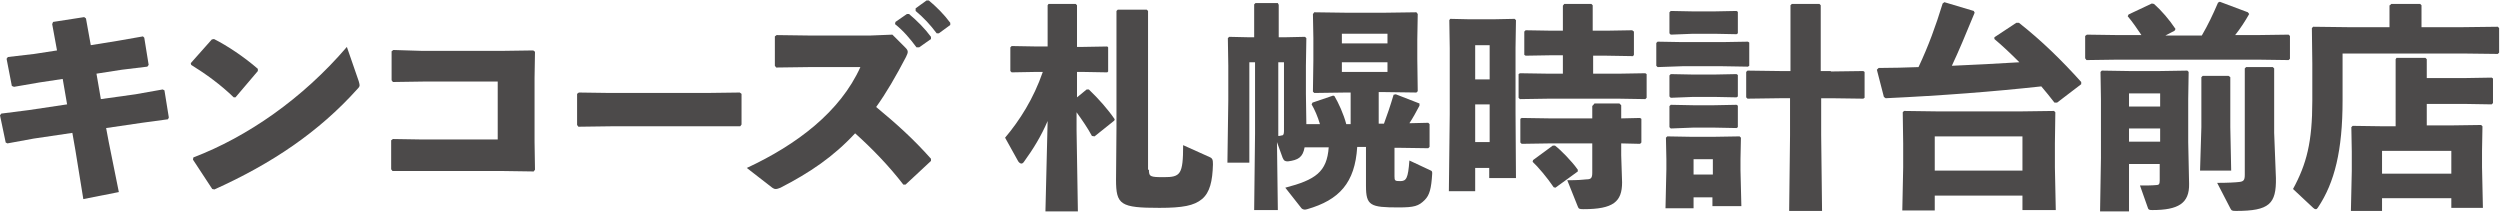
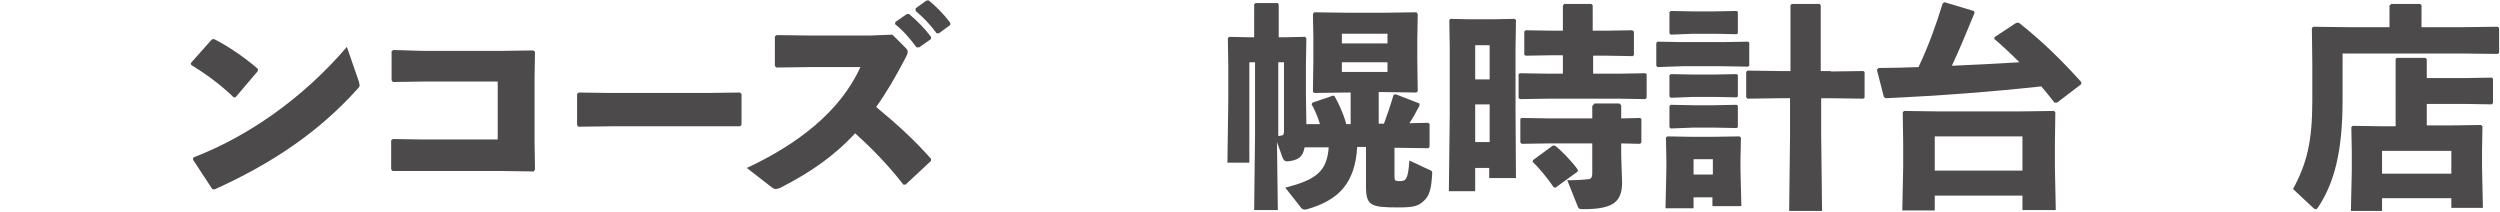
<svg xmlns="http://www.w3.org/2000/svg" version="1.1" id="PC" x="0px" y="0px" viewBox="0 0 570.1 48.3" style="enable-background:new 0 0 570.1 48.3;" xml:space="preserve">
  <style type="text/css">
	.st0{fill:#4C4A4A;}
</style>
  <g>
-     <path class="st0" d="M26.9,9.3l5.7-1l0.3,0.3l1,6.2l-0.3,0.4l-5.8,0.7L22,16.8l1,5.8l7.9-1.1l6.2-1.1l0.4,0.2l1,6.2l-0.2,0.4   L32.4,28l-8.2,1.2l0.6,3.2l2.3,11.4L19,45.4l-1.8-11.1l-0.7-4l-8.8,1.3l-6,1.1l-0.4-0.2L0,26.3l0.3-0.4l6.3-0.8l8.7-1.3l-1-5.8   l-5.3,0.8l-5.8,1l-0.5-0.2l-1.2-6.2l0.3-0.4l6-0.7l5.2-0.8l-1.1-6l0.2-0.5l7.1-1.1l0.4,0.3l1.1,6.1L26.9,9.3z" />
    <path class="st0" d="M43.5,14.4L48.3,9l0.5-0.1c3,1.5,6.9,4.1,10,6.8v0.5l-5.1,6l-0.4,0c-3-2.9-6.3-5.3-9.7-7.4L43.5,14.4z    M81.8,18.5c0.1,0.4,0.2,0.7,0.2,0.9c0,0.3-0.1,0.5-0.5,0.9C72.7,30.1,62,37.3,48.9,43.2l-0.5-0.1L44,36.4l0.1-0.5   c12.3-4.7,24.9-13.4,35-25.2L81.8,18.5z" />
    <path class="st0" d="M96.2,11.6h18.4l7-0.1l0.4,0.3l-0.1,6v14.5l0.1,6.4l-0.3,0.4l-6.8-0.1H96L89.5,39l-0.3-0.4V32l0.4-0.3l6.2,0.1   h17.7V18.6H96.4l-6.8,0.1l-0.3-0.4v-6.6l0.4-0.3L96.2,11.6z" />
    <path class="st0" d="M161.4,28.8h-22.1l-7.4,0.1l-0.3-0.4v-7.1l0.4-0.3l7.1,0.1h22l7.6-0.1l0.4,0.3v7l-0.3,0.4L161.4,28.8z" />
    <path class="st0" d="M206,42.1c-3.3-4.3-7.3-8.4-11-11.7c-5,5.4-10.4,9-17,12.4c-0.5,0.2-0.8,0.3-1.1,0.3c-0.3,0-0.5-0.1-0.8-0.3   l-5.8-4.5c11.4-5.3,21.3-12.8,25.9-23h-11.8l-7.4,0.1l-0.3-0.4V8.3l0.4-0.3l7.4,0.1h14l5-0.2l3,3c0.3,0.3,0.5,0.6,0.5,0.9   c0,0.3-0.1,0.6-0.4,1.2c-2.3,4.4-4.5,8.2-6.8,11.4c4.7,3.9,8.4,7.2,12.5,11.8l0,0.5l-5.8,5.4L206,42.1z M204.2,5l2.6-1.8l0.5,0   c1.8,1.5,3.6,3.3,5,5.2l0,0.5l-2.7,1.9H209c-1.5-2-2.9-3.7-4.9-5.3L204.2,5z M208.8,1.9l2.5-1.8l0.5,0c1.8,1.5,3.4,3.1,4.9,5.1   l0,0.5l-2.6,1.9h-0.5c-1.5-2-2.9-3.5-4.8-5.1L208.8,1.9z" />
-     <path class="st0" d="M236.3,16.4l-5.6,0.1l-0.3-0.3v-5.4l0.3-0.3l5.7,0.1h2.5V1.2l0.2-0.3h6.2l0.3,0.3v9.5h1.2l5.7-0.1l0.2,0.2v5.5   l-0.2,0.2l-5.7-0.1h-1.2v5.8l2.2-1.8h0.5c2.3,2.2,4.4,4.6,5.9,6.8l-0.1,0.3l-4.5,3.6L249,31c-0.9-1.7-2.2-3.6-3.5-5.4v4.1l0.3,18.5   h-7.4l0.5-20.6c-1.5,3.5-3.3,6.4-5.4,9.3c-0.2,0.3-0.4,0.4-0.6,0.4c-0.2,0-0.5-0.2-0.7-0.5l-3-5.4c3.3-3.9,6.5-8.9,8.6-15H236.3z    M262,38.7c0,1.6,0.3,1.7,3.4,1.7c3.8,0,4.4-0.6,4.4-7.3l6,2.7c0.7,0.3,0.8,0.6,0.8,1.7c-0.1,3.8-0.7,6.4-2.5,7.9   c-1.8,1.5-4.4,2-9.7,2c-8.9,0-9.9-0.7-9.9-6.4l0.1-11.8V2.5l0.3-0.3h6.6l0.3,0.3V38.7z" />
    <path class="st0" d="M308,21.1h-1.1l-7.2,0.1l-0.3-0.3l0.1-7.1V8.7l-0.1-5.5l0.3-0.4l7.2,0.1h8.9l7.2-0.1l0.3,0.4L323.2,9v4.5   l0.1,7.3l-0.3,0.3l-7.2-0.1h-1.4v7.2h1.2c0.7-1.9,1.4-3.9,2.2-6.6l0.5-0.1l5.4,2.1l0,0.5c-0.8,1.5-1.5,2.8-2.3,4l4.3-0.1l0.3,0.3   v5.2l-0.3,0.3l-6.9-0.1h-0.8v6.5c0,1,0.1,1.1,1.3,1.1c1.4,0,1.8-0.6,2.1-4.7l4.7,2.2c0.5,0.2,0.5,0.3,0.5,0.8   c-0.2,3.4-0.6,4.9-1.7,6c-1.4,1.4-2.4,1.7-6,1.7c-6.4,0-7.4-0.4-7.4-4.9l0-5.3v-3.6h-2c-0.5,8.2-4.1,12.1-11.4,14.2   c-0.1,0-0.3,0.1-0.5,0.1c-0.3,0-0.6-0.1-0.8-0.3l-3.7-4.7c6.9-1.8,9.5-3.6,9.9-9.2h-5.5c-0.4,2.3-1.5,2.9-3.8,3.2   c-0.6,0-0.9-0.1-1.2-0.8l-1.3-3.6l0.2,15.5H286l0.2-17.4V14.2h-1.3v22.9h-5l0.2-14.3V15L280,8.7l0.3-0.3l4.5,0.1h1.2V1l0.3-0.3h5.1   l0.2,0.4v7.4h1.4l4.6-0.1l0.3,0.3l-0.1,6.3v6.4l0.1,6.9h3.1c-0.5-1.7-1.2-3.3-1.9-4.5l0.2-0.4l4.7-1.6l0.3,0.1   c0.9,1.5,2.1,4.1,2.7,6.4h1V21.1z M291.5,31c0.2,0,0.4,0,0.7-0.1c0.4,0,0.6-0.2,0.6-1V14.2h-1.3V31z M316.4,7.7H306v2.2h10.4V7.7z    M306,14.2v2.2h10.4v-2.2H306z" />
    <path class="st0" d="M336.4,38.4v5.2h-6l0.2-17.6V11l-0.1-6.4l0.2-0.3l4.5,0.1h5.2l5-0.1l0.3,0.3l-0.1,6.4v14.6l0.1,15h-6.1v-2.3   H336.4z M339.7,10.3h-3.3v7.8h3.3V10.3z M339.7,23.8h-3.3v8.6h3.3V23.8z M356.4,12.6h-2.5l-6,0.1l-0.3-0.2V7.2l0.3-0.3l6,0.1h2.5   V1.3l0.3-0.4h6.2l0.3,0.3V7h3.1l5.9-0.1l0.4,0.3v5.3l-0.2,0.3l-6-0.1h-3.1v4.1h5.9l6-0.1l0.3,0.2v5.4l-0.3,0.3l-6-0.1h-16.1   l-6.5,0.1l-0.3-0.3v-5.4l0.3-0.2l6.5,0.1h3.3V12.6z M363.2,24.1l0.4-0.5h5.7l0.4,0.4V27l4.3-0.1l0.3,0.2v5.4l-0.3,0.3l-4.3-0.1v2.7   l0.2,6.2c0,4.4-2,6.1-8.8,6.1c-1,0-1.1-0.1-1.3-0.6l-2.4-6c2.3,0,3.6-0.1,4.4-0.2c1,0,1.3-0.3,1.3-1.5v-6.7h-9.6l-6.5,0.1l-0.3-0.3   v-5.4l0.3-0.2l6.5,0.1h9.6V24.1z M354.1,33.2h0.5c1.2,0.9,3.8,3.5,5.2,5.5l0,0.4l-5.1,3.7l-0.4-0.1c-1.4-2.1-3.6-4.7-4.8-5.8   l0.1-0.4L354.1,33.2z" />
    <path class="st0" d="M378,15.3l-0.3-0.3V9.8l0.3-0.3l5.7,0.1h9l5.9-0.1l0.3,0.2V15l-0.3,0.2l-5.9-0.1h-9L378,15.3z M386.2,44.9v2.6   h-6.4l0.2-8.9v-2.3l-0.1-4.9l0.3-0.3l5.7,0.1h4.7l6.1-0.1l0.3,0.3l-0.1,4.9v2.5l0.2,8.2h-6.6v-2H386.2z M381,7.9l-0.3-0.3V2.8   l0.3-0.3l5.1,0.1h4.8l5.1-0.1l0.3,0.2v4.9l-0.3,0.2l-5.1-0.1h-4.8L381,7.9z M381,22.3l-0.3-0.3v-4.8l0.3-0.3l5.1,0.1h4.8l5.1-0.1   l0.3,0.2V22l-0.3,0.2l-5.1-0.1h-4.8L381,22.3z M381,29.3l-0.3-0.3v-4.8l0.3-0.3l5.1,0.1h4.8l5.1-0.1l0.3,0.2v4.9l-0.3,0.2l-5.1-0.1   h-4.8L381,29.3z M390.6,36.3h-4.4v3.5h4.4V36.3z M417.5,16.3l7.4-0.1l0.3,0.2v5.9l-0.3,0.2l-7.4-0.1h-2.2v8.4l0.2,17.3H408   l0.2-17.3v-8.4h-2.4l-7.3,0.1l-0.3-0.3v-5.8l0.3-0.3l7.4,0.1h2.4v-15l0.3-0.3h6.3l0.3,0.3v15H417.5z" />
    <path class="st0" d="M468.5,23.4c-0.9-1.2-2-2.5-3-3.7c-11,1.2-22.6,2.1-35.5,2.7l-0.4-0.3l-1.6-6.2l0.4-0.4c3.1,0,6.1-0.1,9.1-0.2   c2.3-4.9,3.9-9.3,5.5-14.5l0.4-0.3l6.7,2l0.2,0.4c-2.1,5.1-3.6,8.7-5.2,12.1c5.1-0.2,10.2-0.5,15.4-0.8c-2-2-3.9-3.8-5.7-5.3V8.5   l5-3.3h0.6c5.2,4.1,9.7,8.5,14.2,13.5v0.5l-5.5,4.2H468.5z M441.2,44.6V48h-7.4l0.2-9.8v-5.5l-0.1-7.1l0.3-0.3l7.4,0.1H461l7.4-0.1   l0.3,0.3l-0.1,7.1v5.5l0.2,9.7h-7.6v-3.3H441.2z M461.2,31.1h-20v7.8h20V31.1z" />
-     <path class="st0" d="M488.4,8.1c-1-1.5-2.1-3.1-3.2-4.4l0.2-0.4l5.3-2.5l0.5,0.1c1.7,1.5,3.5,3.6,4.9,5.7L495.9,7l-2.1,1.1h8.3   c1.4-2.4,2.5-4.7,3.7-7.5l0.4-0.2l6.4,2.4l0.3,0.4c-0.9,1.6-2,3.3-3.2,4.8h5l7.2-0.1l0.3,0.3v5.2l-0.3,0.3l-7.2-0.1h-31.7l-7.2,0.1   l-0.3-0.4V8.2l0.4-0.3l7.1,0.1H488.4z M485.5,37.4v10.8h-6.6l0.2-12.2V22.6l-0.1-6.2l0.3-0.3l6.2,0.1h7.1l6.2-0.1l0.3,0.3l-0.1,6.2   v9.8l0.2,9.5c0.1,4.5-2.5,6-8.4,6c-0.7,0-0.9-0.1-1-0.5l-1.8-5.1c1.3,0,2.7,0,3.7-0.1c0.6,0,0.8-0.2,0.8-1v-3.8H485.5z M492.6,21.3   h-7.1v3h7.1V21.3z M492.6,29.3h-7.1v3h7.1V29.3z M508.6,17.6V29l0.2,9.9h-7.1L502,29V17.6l0.3-0.3h5.9L508.6,17.6z M519,40.6   c0.1,5.9-1.5,7.5-9.1,7.5c-1,0-1-0.1-1.3-0.6l-3-5.8c2.3,0,4.2-0.1,5-0.2c1-0.1,1.3-0.4,1.3-1.6V15.6l0.3-0.3h6.1l0.3,0.3v14.7   L519,40.6z" />
    <path class="st0" d="M545,1.2l0.3-0.3h6.6l0.3,0.3v5h9.2l8.2-0.1l0.3,0.3V12l-0.3,0.3l-8.2-0.1h-27.2v10.7   c0,11.4-1.8,18.7-5.6,24.4c-0.2,0.3-0.3,0.4-0.5,0.4c-0.2,0-0.4-0.1-0.6-0.3l-4.6-4.3c3.1-5.7,4.4-10.7,4.4-20.1v-8.5l-0.1-8.1   l0.3-0.3l8.2,0.1h9.2V1.2z M543.2,45.4v2.7h-7.1l0.2-9.1v-4.4l-0.1-5.6l0.3-0.3l7.1,0.1h2.7V13.5l0.2-0.3h6.6l0.3,0.3v4.3h8.8   l6-0.1l0.3,0.2v5.6l-0.3,0.3l-6-0.1h-8.8v4.9h5.3l7.1-0.1l0.3,0.3l-0.1,5.6v3.7l0.2,9.3H559v-2.2H543.2z M559,34.4h-15.8v5.2H559   V34.4z" />
  </g>
</svg>